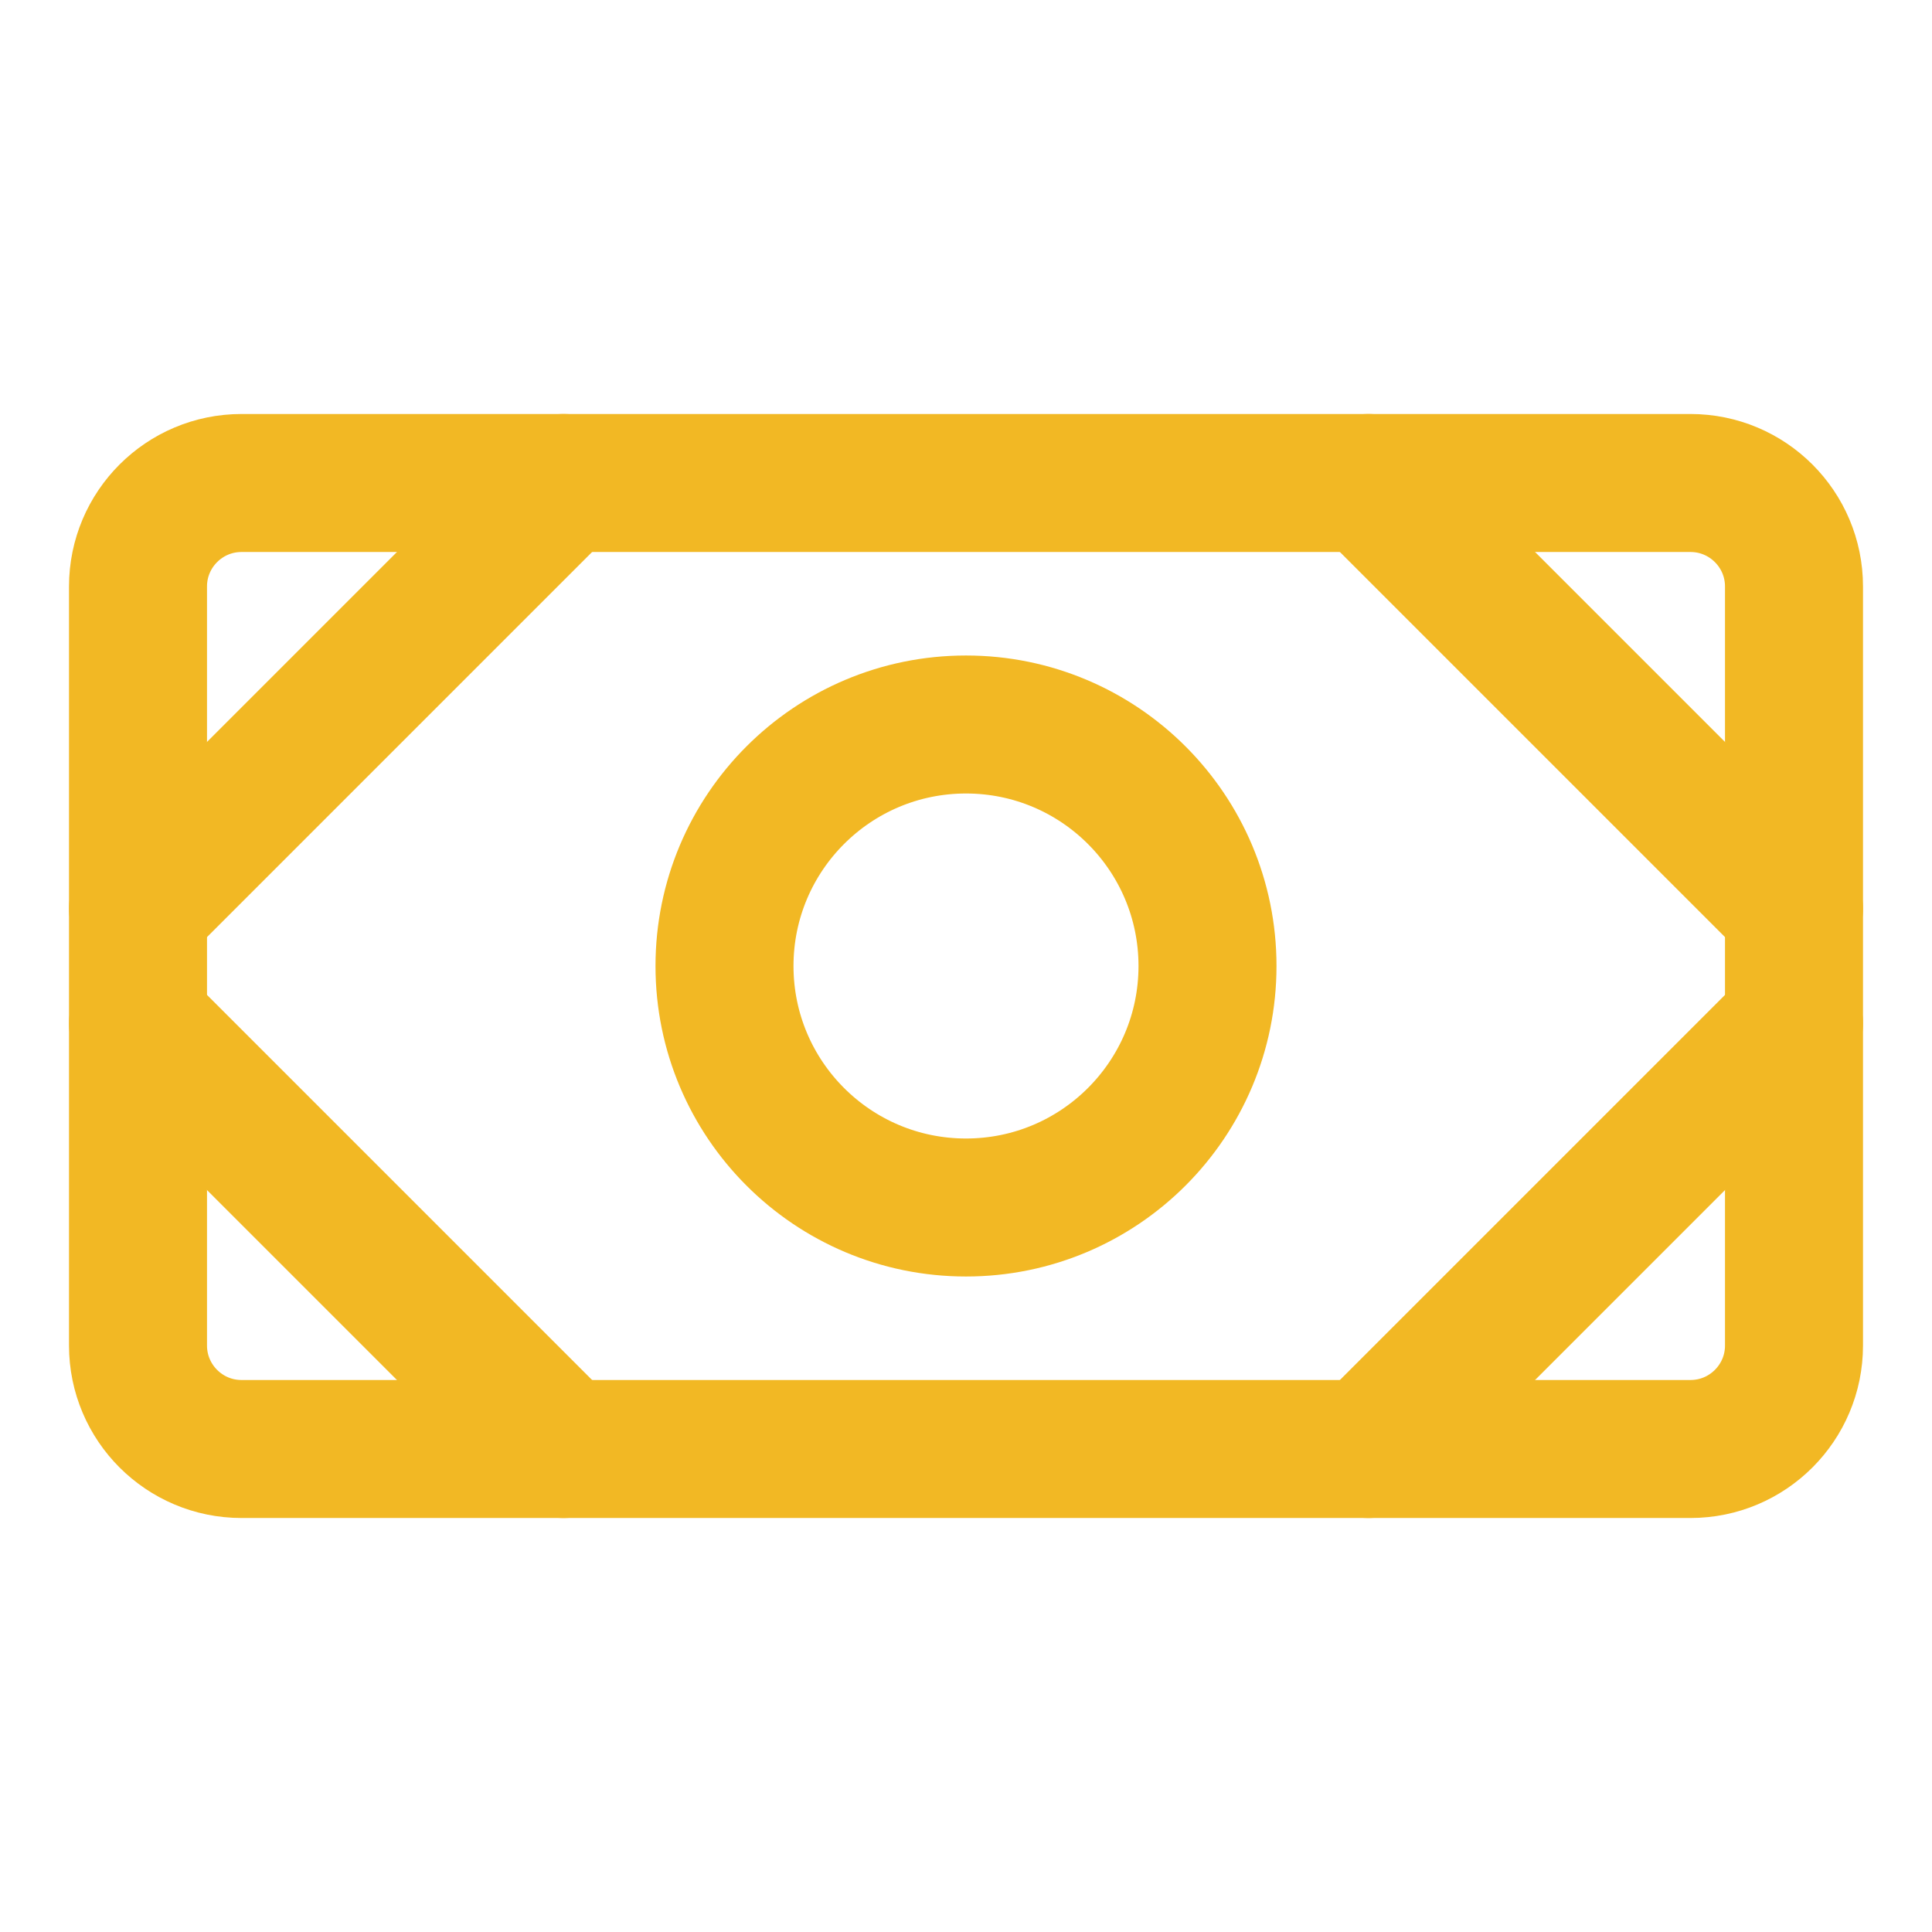
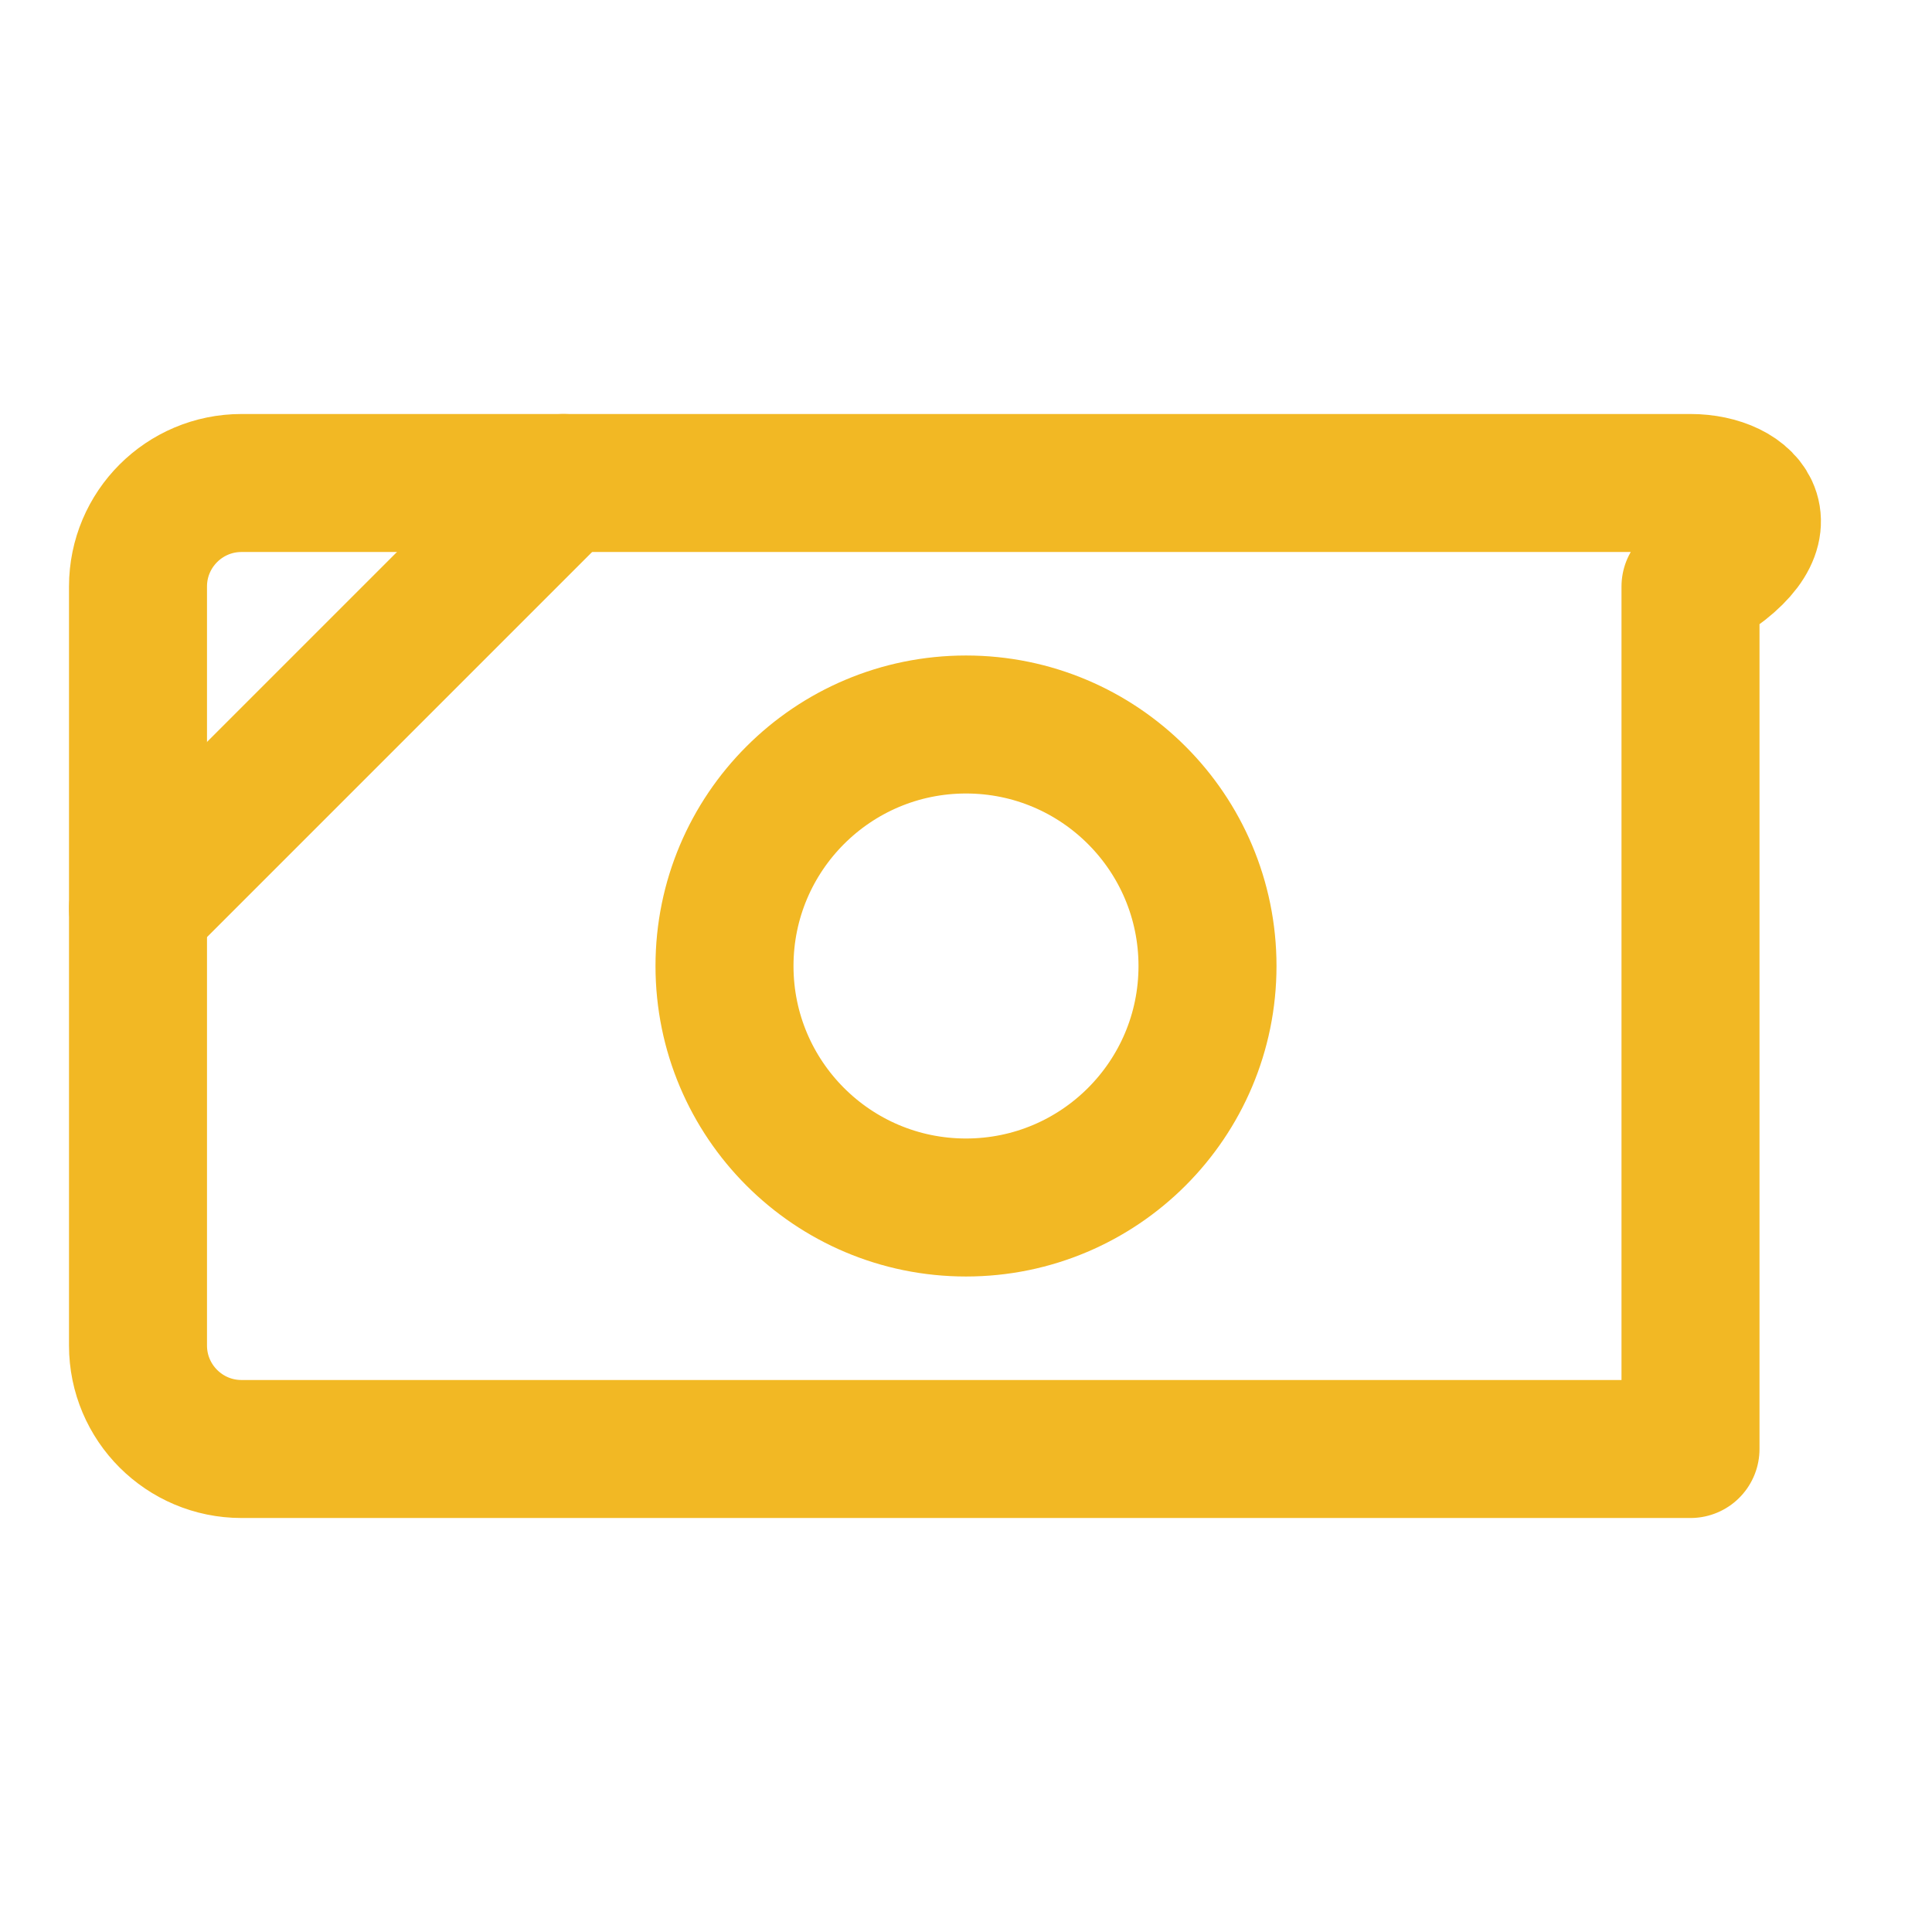
<svg xmlns="http://www.w3.org/2000/svg" width="28" height="28" viewBox="0 0 28 28" fill="none">
-   <path d="M24.5 7H3.5C2.672 7 2 7.672 2 8.5V19.5C2 20.328 2.672 21 3.5 21H24.5C25.328 21 26 20.328 26 19.5V8.5C26 7.672 25.328 7 24.5 7Z" stroke="#F2B824" stroke-width="2" stroke-linecap="round" stroke-linejoin="round" />
+   <path d="M24.5 7H3.5C2.672 7 2 7.672 2 8.5V19.5C2 20.328 2.672 21 3.5 21H24.5V8.5C26 7.672 25.328 7 24.5 7Z" stroke="#F2B824" stroke-width="2" stroke-linecap="round" stroke-linejoin="round" />
  <path d="M14 17.5C15.933 17.5 17.5 15.933 17.5 14C17.5 12.067 15.933 10.5 14 10.5C12.067 10.5 10.5 12.067 10.5 14C10.5 15.933 12.067 17.5 14 17.5Z" stroke="#F2B824" stroke-width="2" stroke-linecap="round" stroke-linejoin="round" />
-   <path d="M19.833 7L26 13.167" stroke="#F2B824" stroke-width="2" stroke-linecap="round" stroke-linejoin="round" />
-   <path d="M19.833 21L26 14.833" stroke="#F2B824" stroke-width="2" stroke-linecap="round" stroke-linejoin="round" />
  <path d="M8.167 7L2 13.167" stroke="#F2B824" stroke-width="2" stroke-linecap="round" stroke-linejoin="round" />
-   <path d="M8.167 21L2 14.833" stroke="#F2B824" stroke-width="2" stroke-linecap="round" stroke-linejoin="round" />
</svg>